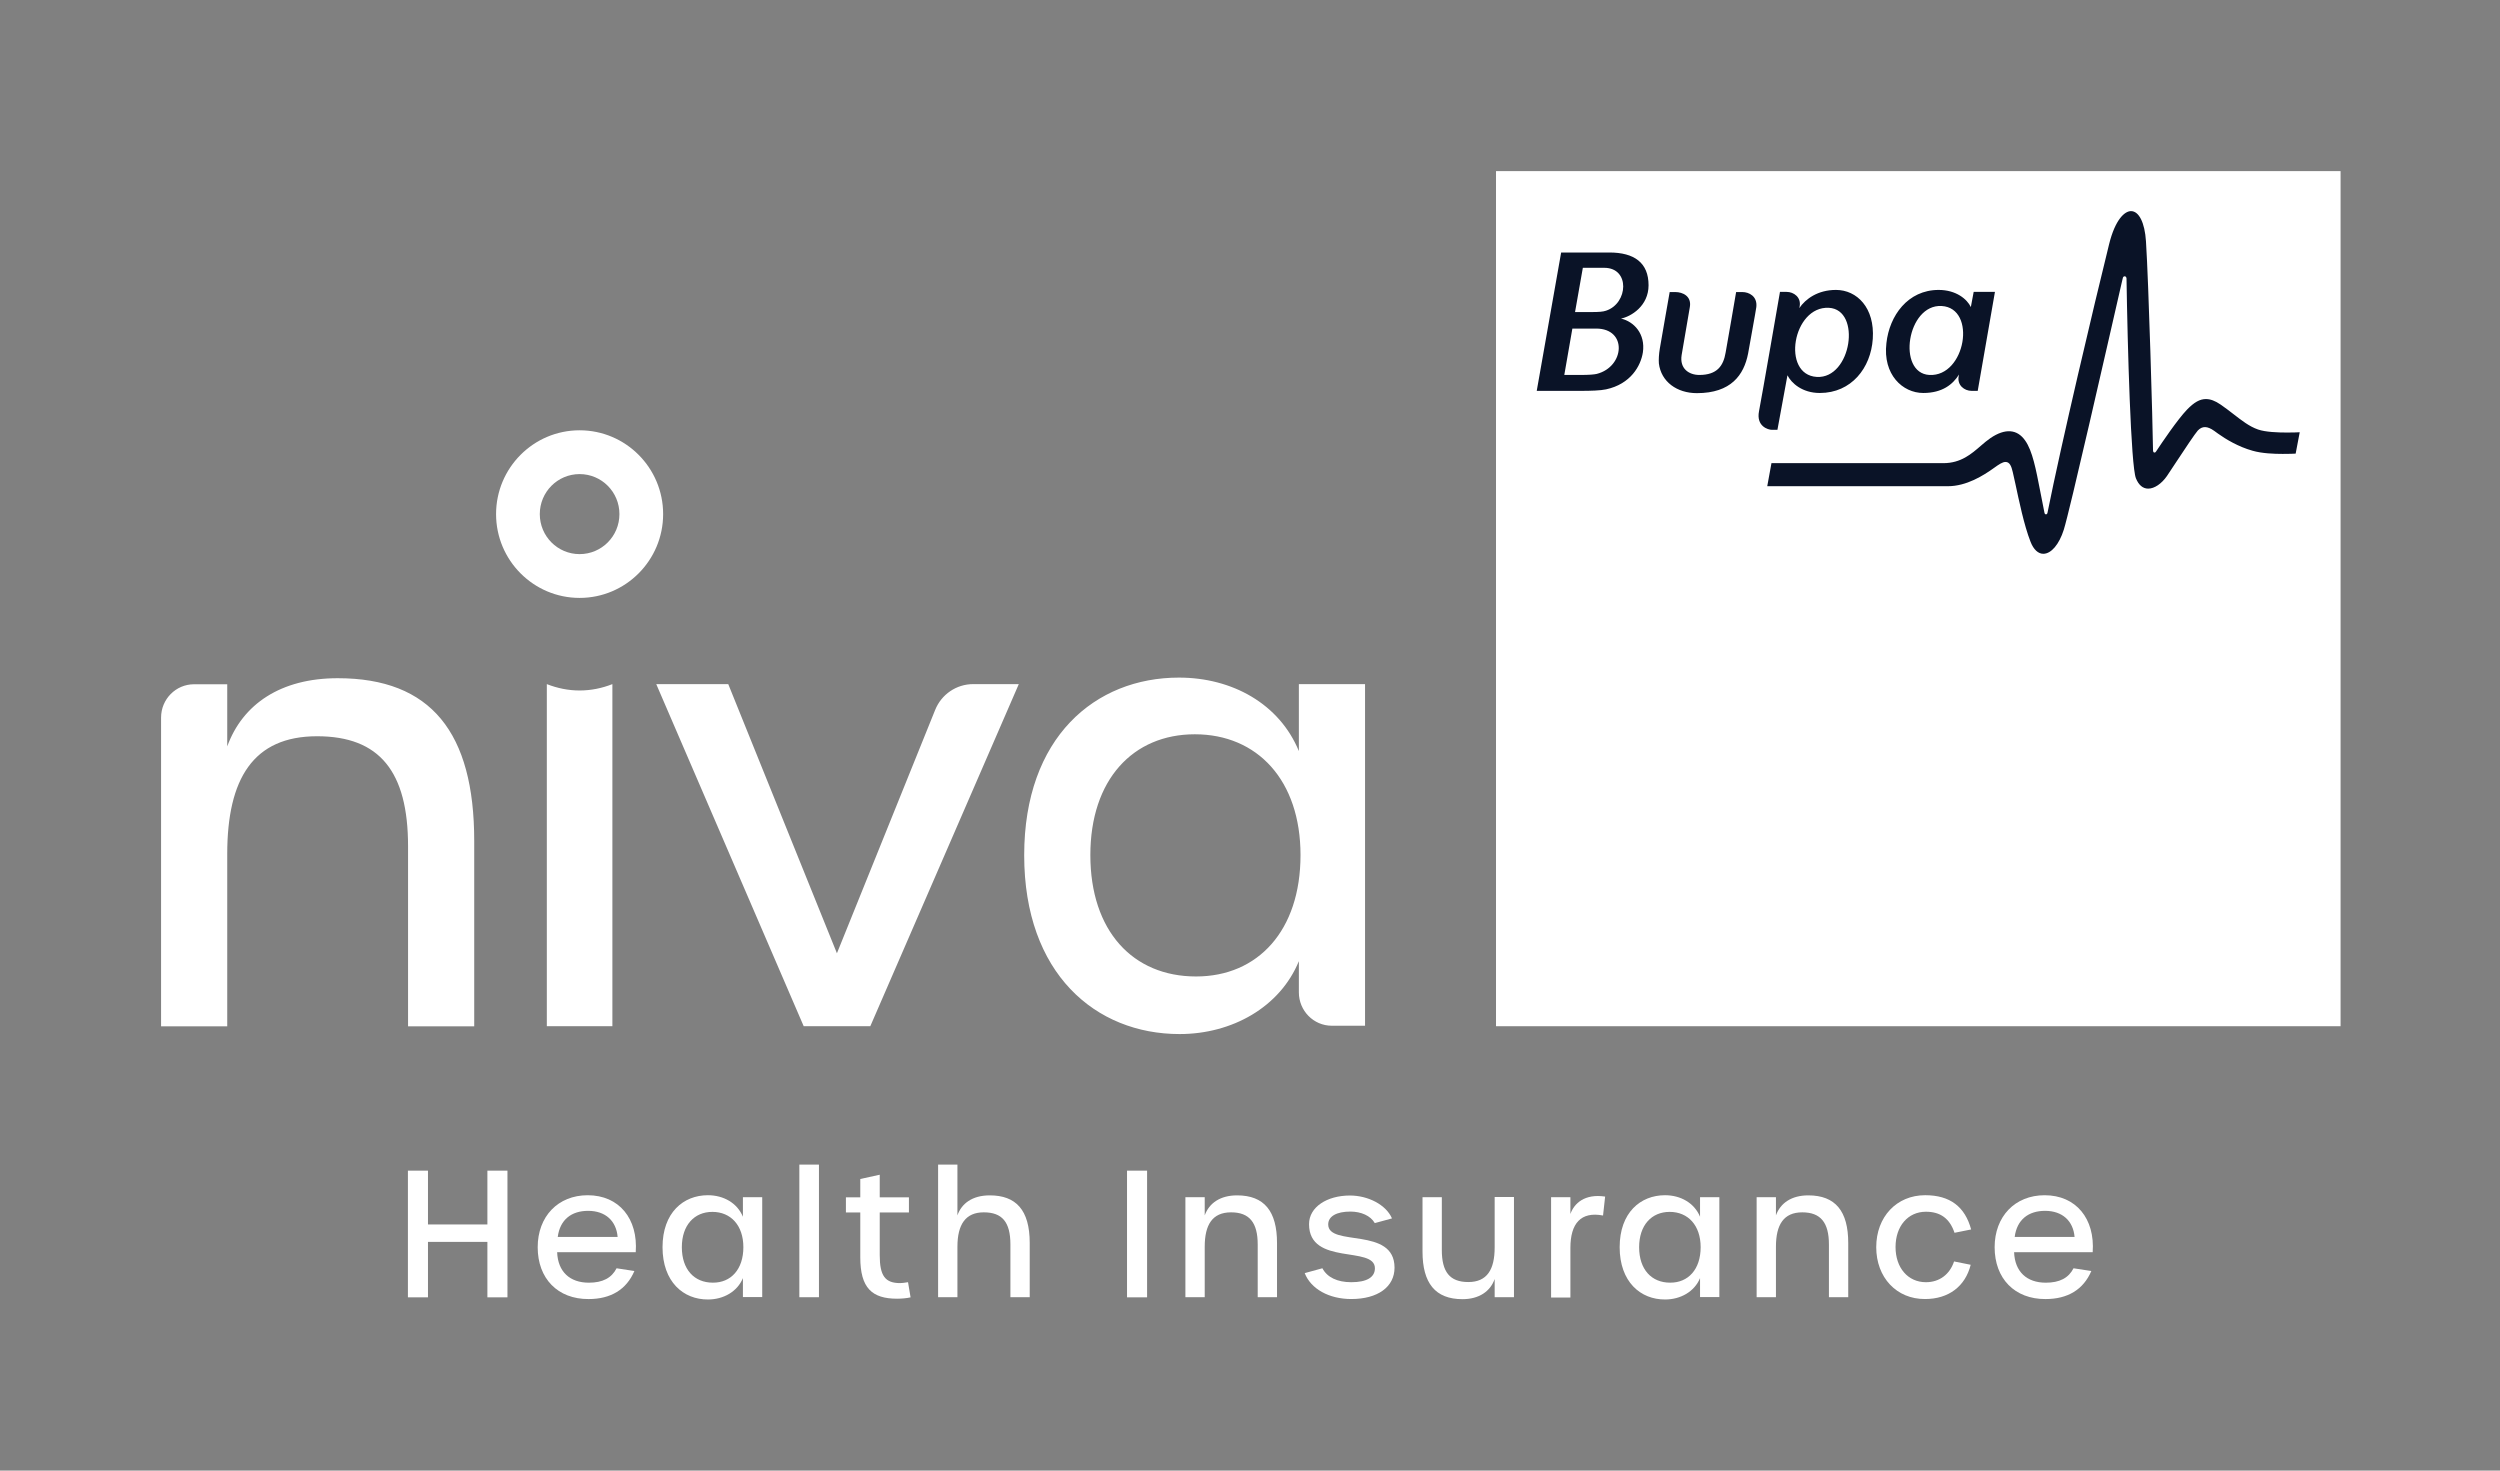
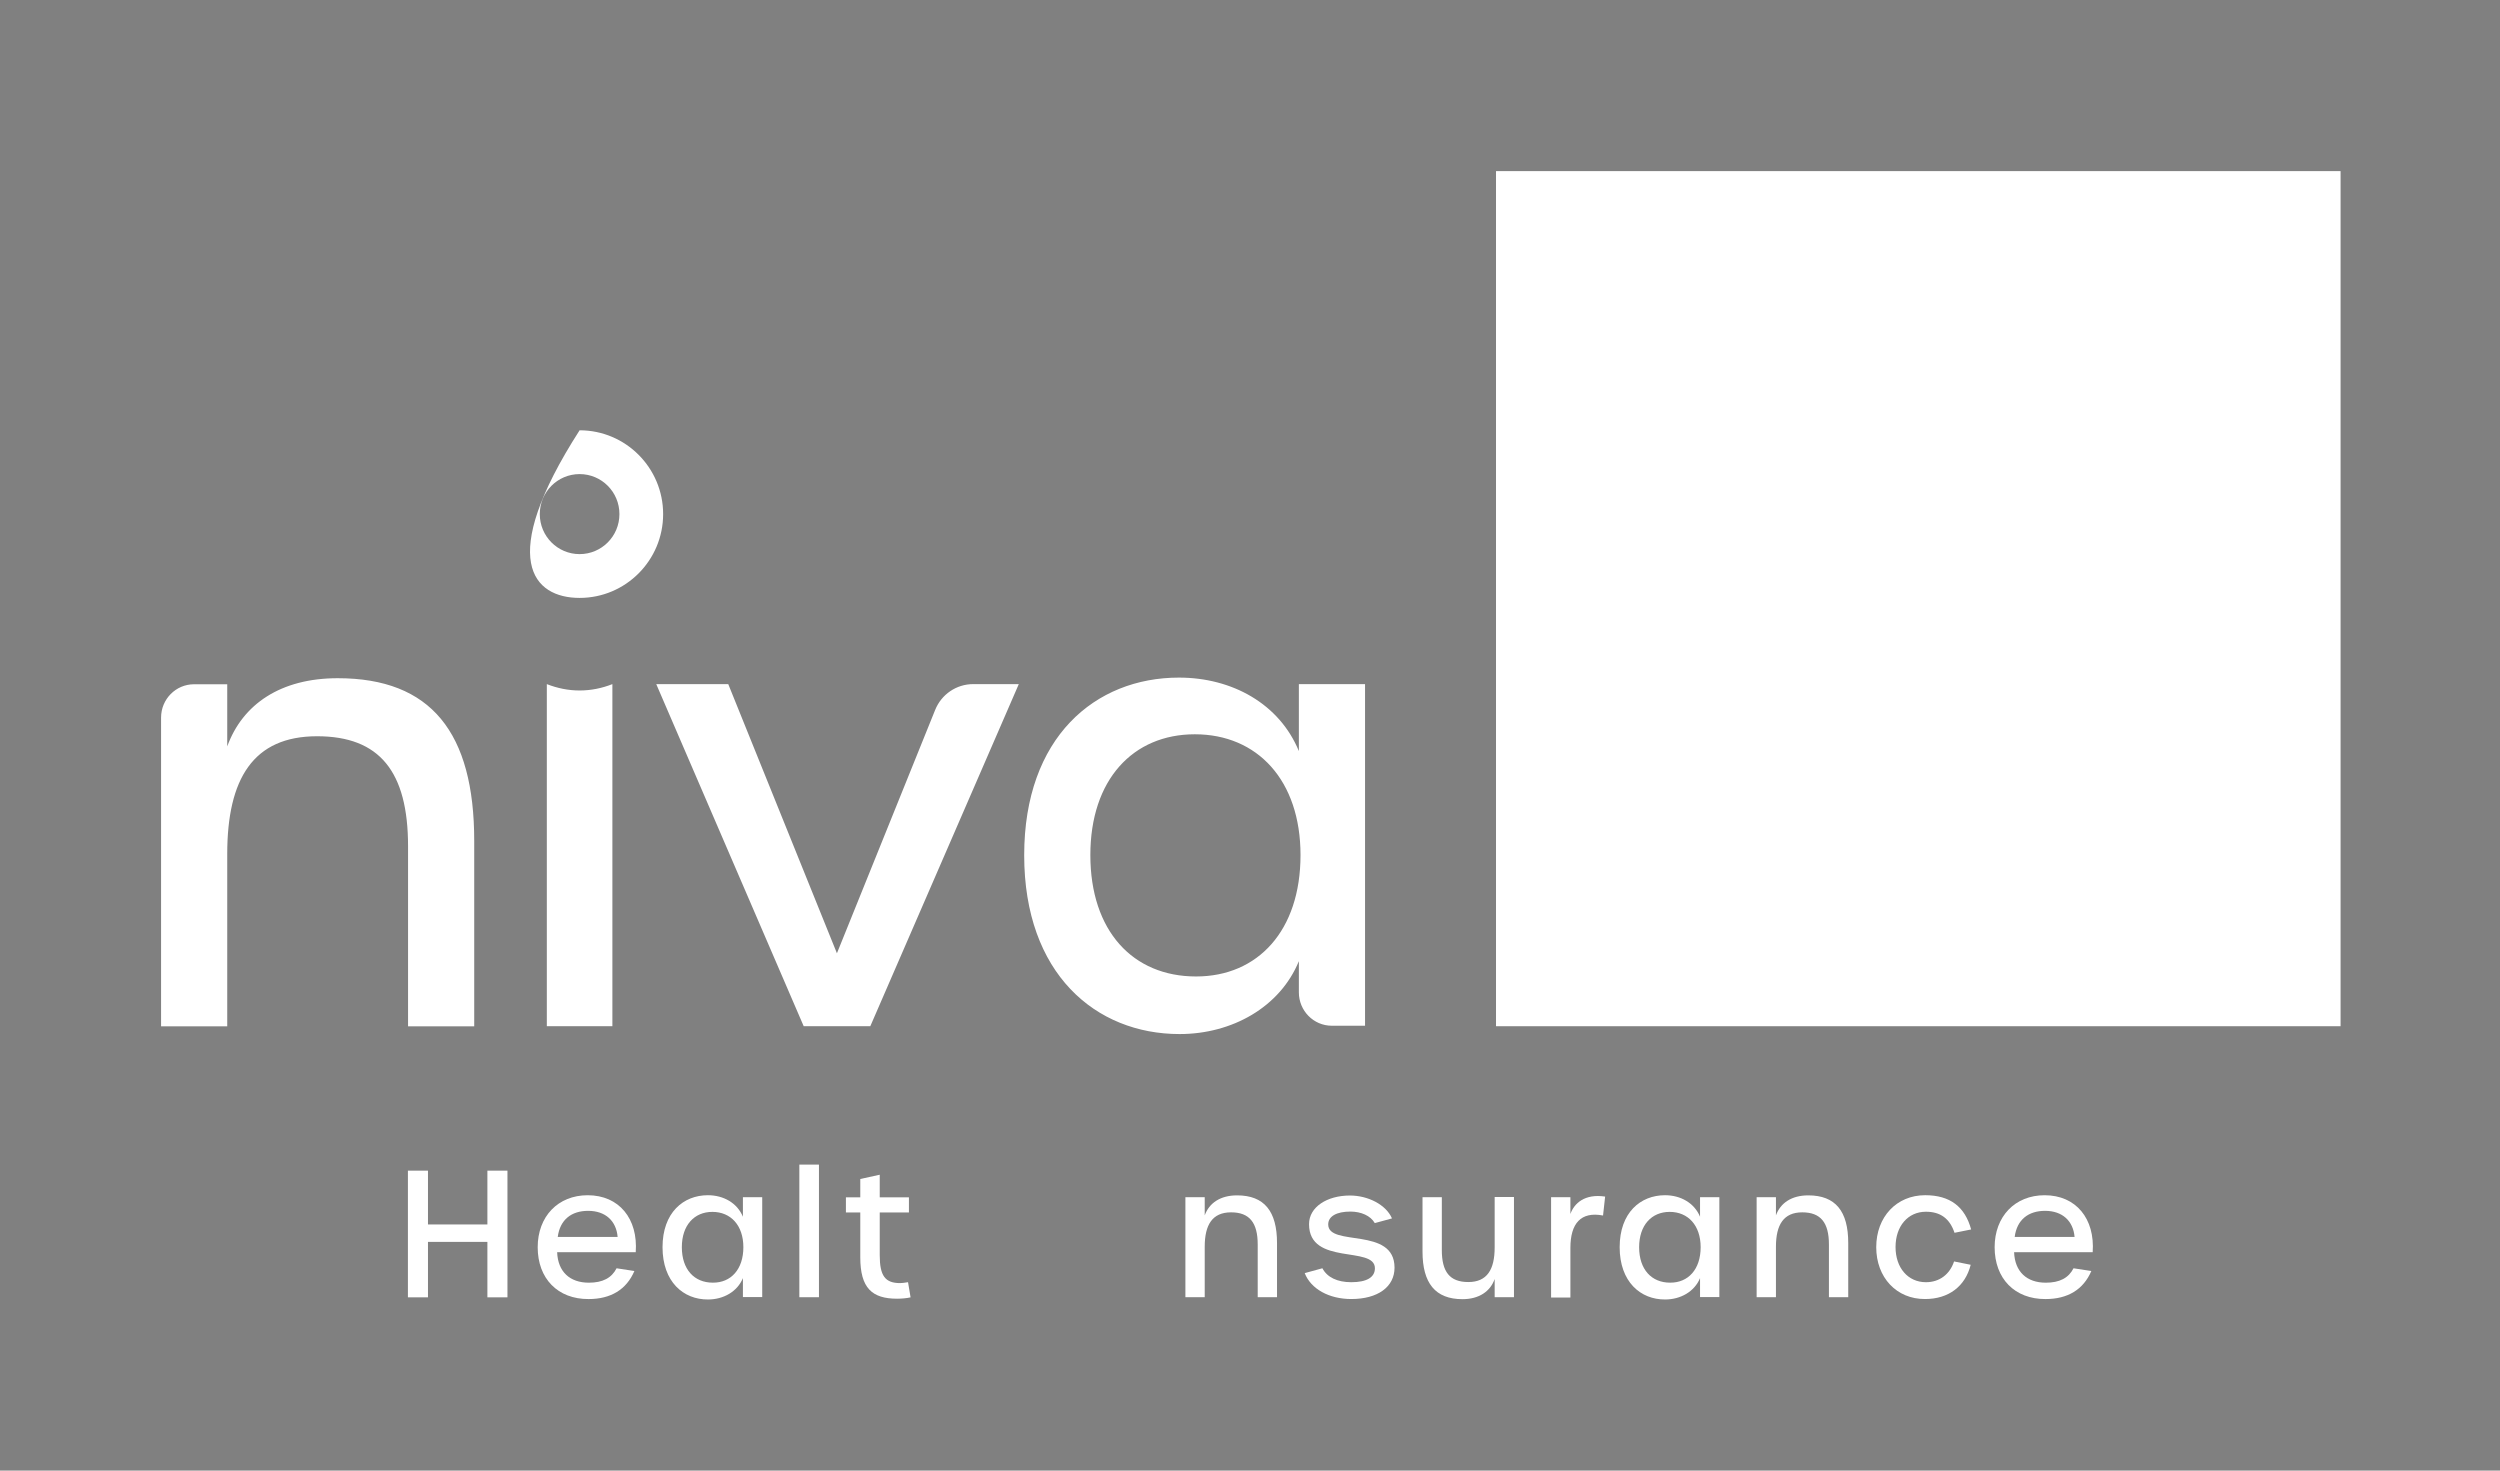
<svg xmlns="http://www.w3.org/2000/svg" width="170" height="100" viewBox="0 0 170 100" fill="none">
  <rect x="0" y="0" width="170" height="100" fill="#808080" stroke="none" />
  <g clip-path="url(#clip0_7_2956)">
    <path d="M27.738 79.604H29.102V83.263H33.143V79.604H34.507V88.219H33.143V84.448H29.102V88.219H27.738V79.604Z" fill="white" />
    <mask id="mask0_7_2956" style="mask-type:luminance" maskUnits="userSpaceOnUse" x="0" y="0" width="171" height="100">
      <path d="M0.061 0H170.061V100H0.061V0Z" fill="white" />
    </mask>
    <g mask="url(#mask0_7_2956)">
      <path d="M41.999 84.11C41.907 83.027 41.174 82.337 39.993 82.337C38.863 82.337 38.08 82.934 37.927 84.11H41.999ZM36.563 84.811C36.563 82.718 37.947 81.276 39.963 81.276C42.1 81.276 43.393 82.874 43.23 85.151H37.886C37.937 86.471 38.741 87.223 40.044 87.223C40.981 87.223 41.591 86.903 41.927 86.243L43.139 86.429C42.599 87.687 41.541 88.336 40.024 88.336C37.927 88.345 36.563 86.945 36.563 84.811Z" fill="white" />
      <path d="M50.549 84.81C50.549 83.326 49.694 82.408 48.442 82.408C47.21 82.408 46.365 83.315 46.365 84.81C46.365 86.325 47.21 87.221 48.472 87.221C49.704 87.231 50.549 86.314 50.549 84.81ZM45.052 84.81C45.052 82.46 46.467 81.275 48.136 81.275C49.195 81.275 50.132 81.8 50.518 82.738V81.409H51.831V88.2H50.518V86.912C50.142 87.829 49.195 88.365 48.147 88.365C46.477 88.376 45.052 87.17 45.052 84.81Z" fill="white" />
      <path d="M54.356 79.193H55.689V88.211H54.356V79.193Z" fill="white" />
      <path d="M58.499 85.499V82.448H57.522V81.418H58.499V80.171L59.822 79.882V81.418H61.807V82.448H59.822V85.355C59.822 86.756 60.189 87.251 61.207 87.251C61.339 87.251 61.492 87.23 61.746 87.189L61.919 88.22C61.665 88.282 61.288 88.312 61.003 88.312C59.293 88.312 58.499 87.582 58.499 85.499Z" fill="white" />
-       <path d="M63.791 79.193H65.105V82.647C65.379 81.852 66.102 81.285 67.303 81.285C69.074 81.285 70.021 82.264 70.021 84.521V88.211H68.708V84.625C68.708 83.099 68.148 82.439 66.896 82.439C65.664 82.439 65.105 83.254 65.105 84.779V88.211H63.791V79.193Z" fill="white" />
-       <path d="M76.638 79.604H78.002V88.219H76.638V79.604Z" fill="white" />
      <path d="M80.607 81.409H81.921V82.646C82.226 81.8 82.989 81.285 84.119 81.285C85.972 81.285 86.837 82.367 86.837 84.521V88.211H85.524V84.624C85.524 83.14 84.964 82.439 83.712 82.439C82.44 82.439 81.921 83.284 81.921 84.779V88.211H80.607V81.409Z" fill="white" />
      <path d="M88.72 86.572L89.922 86.242C90.247 86.86 90.94 87.19 91.886 87.19C92.935 87.19 93.494 86.86 93.494 86.242C93.494 84.686 89.015 86.098 89.015 83.243C89.015 82.078 90.237 81.295 91.795 81.295C93.017 81.295 94.248 81.913 94.655 82.851L93.485 83.171C93.199 82.666 92.549 82.387 91.826 82.387C90.889 82.387 90.318 82.707 90.318 83.263C90.318 84.809 94.828 83.387 94.828 86.201C94.828 87.51 93.689 88.334 91.886 88.334C90.369 88.334 89.138 87.644 88.72 86.572Z" fill="white" />
      <path d="M96.731 85.108V81.408H98.044V85.005C98.044 86.478 98.574 87.179 99.847 87.179C101.119 87.179 101.637 86.333 101.637 84.828V81.397H102.95V88.21H101.637V86.973C101.342 87.818 100.569 88.344 99.449 88.344C97.597 88.344 96.731 87.251 96.731 85.108Z" fill="white" />
      <path d="M105.474 81.408H106.787V82.551C107.042 81.83 107.754 81.16 109.149 81.367L109.007 82.655C107.5 82.366 106.787 83.19 106.787 84.86V88.231H105.474V81.408Z" fill="white" />
      <path d="M115.644 84.81C115.644 83.326 114.789 82.408 113.538 82.408C112.305 82.408 111.461 83.315 111.461 84.81C111.461 86.325 112.305 87.221 113.567 87.221C114.799 87.231 115.644 86.314 115.644 84.81ZM110.137 84.81C110.137 82.46 111.552 81.275 113.221 81.275C114.28 81.275 115.216 81.8 115.603 82.738V81.409H116.916V88.2H115.603V86.912C115.226 87.829 114.28 88.365 113.231 88.365C111.562 88.376 110.137 87.17 110.137 84.81Z" fill="white" />
      <path d="M119.451 81.409H120.764V82.646C121.069 81.8 121.833 81.285 122.962 81.285C124.815 81.285 125.68 82.367 125.68 84.521V88.211H124.367V84.624C124.367 83.14 123.807 82.439 122.555 82.439C121.283 82.439 120.764 83.284 120.764 84.779V88.211H119.451V81.409Z" fill="white" />
      <path d="M127.584 84.809C127.584 82.748 128.967 81.274 130.913 81.274C132.602 81.274 133.62 82.058 134.037 83.603L132.907 83.83C132.582 82.861 131.951 82.398 130.962 82.398C129.742 82.398 128.897 83.377 128.897 84.799C128.897 86.211 129.742 87.19 130.962 87.19C131.88 87.19 132.582 86.664 132.877 85.778L134.007 86.005C133.641 87.468 132.511 88.334 130.902 88.334C128.967 88.344 127.584 86.871 127.584 84.809Z" fill="white" />
      <path d="M141.071 84.11C140.979 83.027 140.245 82.337 139.065 82.337C137.936 82.337 137.151 82.934 136.999 84.11H141.071ZM135.635 84.811C135.635 82.718 137.02 81.276 139.035 81.276C141.173 81.276 142.465 82.874 142.303 85.151H136.959C137.009 86.471 137.814 87.223 139.116 87.223C140.053 87.223 140.664 86.903 141 86.243L142.211 86.429C141.671 87.687 140.613 88.336 139.096 88.336C136.999 88.345 135.635 86.945 135.635 84.811Z" fill="white" />
      <path d="M101.729 11.636H159.159V69.783H101.729V11.636Z" fill="white" />
-       <path d="M155.515 29.413C154.904 29.413 154.05 29.382 153.55 29.207C152.95 29.001 152.432 28.589 151.871 28.156C151.587 27.94 151.301 27.713 150.996 27.507C150.619 27.249 150.303 27.136 149.998 27.136C149.592 27.136 149.204 27.352 148.715 27.857C148.065 28.537 147.036 30.063 146.619 30.691C146.598 30.733 146.557 30.774 146.506 30.774C146.405 30.774 146.405 30.64 146.405 30.599C146.384 28.846 146.11 19.262 145.926 16.407C145.845 15.139 145.448 14.356 144.908 14.356C144.471 14.356 143.83 14.944 143.422 16.593C142.385 20.787 140.176 30.135 139.228 34.876C139.199 35.01 139.055 35.01 139.025 34.876C138.923 34.391 138.822 33.845 138.731 33.381C138.445 31.918 138.211 30.66 137.713 29.96C137.163 29.166 136.338 29.125 135.36 29.784C135.136 29.939 134.924 30.114 134.7 30.31C134.057 30.866 133.346 31.495 132.144 31.495H120.459L120.173 33.062H132.46C133.722 33.062 134.882 32.33 135.584 31.825C135.942 31.567 136.175 31.413 136.378 31.413C136.654 31.413 136.775 31.691 136.868 32.103C136.918 32.309 136.979 32.598 137.05 32.917C137.284 33.999 137.631 35.71 138.078 36.844C138.282 37.37 138.597 37.658 138.944 37.658C139.483 37.658 140.022 37.019 140.338 36.02C140.755 34.69 143.23 23.786 144.277 19.221C144.329 19.035 144.339 18.922 144.348 18.922C144.359 18.839 144.41 18.788 144.481 18.788C144.532 18.788 144.594 18.829 144.603 18.932V18.953C144.675 23.58 144.898 31.691 145.244 32.526C145.427 32.979 145.712 33.227 146.079 33.227C146.497 33.227 146.985 32.897 147.351 32.371C147.524 32.103 147.748 31.763 147.993 31.402C148.583 30.506 149.256 29.496 149.448 29.279C149.754 28.96 150.089 28.96 150.569 29.3C150.639 29.352 150.721 29.413 150.823 29.485C151.341 29.857 152.207 30.382 153.174 30.65C153.815 30.836 154.64 30.866 155.22 30.866C155.596 30.866 155.994 30.856 156.105 30.846L156.381 29.393C156.249 29.403 155.872 29.413 155.515 29.413ZM124.367 20.931C126.596 21.055 125.904 25.765 123.543 25.631C121.11 25.487 121.904 20.797 124.367 20.931ZM120.865 29.228L121.547 25.518C121.813 26.053 122.555 26.723 123.746 26.723C125.894 26.723 127.217 25.023 127.349 23.044C127.493 20.931 126.272 19.715 124.845 19.715C123.614 19.715 122.779 20.323 122.352 20.952L122.372 20.859C122.504 20.21 121.965 19.849 121.497 19.849H121.038C121.038 19.849 119.786 27.095 119.613 27.96C119.41 28.991 120.234 29.228 120.489 29.228H120.865ZM118.484 19.86H118.056C118.056 19.86 117.425 23.549 117.343 23.972C117.192 24.879 116.764 25.497 115.552 25.497C114.861 25.497 114.198 25.075 114.352 24.137C114.412 23.776 114.87 21.086 114.911 20.87C115.033 20.138 114.422 19.86 113.924 19.86H113.538C113.445 20.426 113.017 22.787 112.866 23.714C112.804 24.085 112.784 24.466 112.804 24.714C112.956 25.961 114.035 26.734 115.389 26.734C117.71 26.734 118.586 25.497 118.87 24.044C118.952 23.559 119.401 21.127 119.43 20.88C119.512 20.138 118.921 19.86 118.484 19.86ZM109.211 21.127C109.008 21.199 108.722 21.22 108.223 21.22H107.103L107.633 18.211H109.089C110.859 18.211 110.717 20.633 109.211 21.127ZM108.58 25.425C108.396 25.466 108.091 25.497 107.46 25.497H106.372L106.921 22.343H108.54C110.676 22.343 110.484 24.941 108.58 25.425ZM112.102 19.396C112.102 17.87 111.134 17.17 109.434 17.17H106.158L104.498 26.579H107.5C108.182 26.579 108.835 26.558 109.211 26.476C110.89 26.115 111.572 24.879 111.716 23.961C111.898 22.704 111.114 21.869 110.229 21.663C110.9 21.529 112.102 20.818 112.102 19.396ZM132.033 20.808C134.444 20.952 133.66 25.631 131.197 25.497C128.979 25.373 129.67 20.674 132.033 20.808ZM130.78 26.723C132.083 26.723 132.796 26.136 133.213 25.466L133.192 25.569C133.07 26.198 133.579 26.579 134.069 26.579H134.485L135.656 19.849H134.21L134.017 20.88C133.762 20.344 133.019 19.715 131.828 19.715C129.731 19.715 128.479 21.467 128.276 23.333C128.021 25.476 129.385 26.723 130.78 26.723Z" fill="#0A1327" />
      <path d="M39.413 46.953C38.64 46.953 37.897 46.798 37.184 46.52V69.781H41.642V46.52C40.94 46.798 40.187 46.953 39.413 46.953ZM63.588 48.282L56.911 64.823L49.521 46.52H44.625L54.651 69.781H59.181L69.278 46.52H66.174C65.044 46.52 64.016 47.21 63.588 48.282ZM81.331 66.4C77.035 66.4 74.144 63.308 74.144 58.145C74.144 53.023 77.035 49.931 81.249 49.931C85.504 49.931 88.435 53.064 88.435 58.145C88.435 63.277 85.545 66.4 81.331 66.4ZM88.323 46.52V51.075C87 47.859 83.784 46.077 80.17 46.077C74.47 46.077 69.645 50.137 69.645 58.155C69.645 66.204 74.5 70.316 80.211 70.316C83.784 70.316 87.041 68.482 88.323 65.359V67.482C88.323 68.729 89.321 69.75 90.563 69.75H92.823V46.52H88.323ZM22.964 46.118C19.106 46.118 16.5 47.87 15.452 50.755V46.53H13.192C11.96 46.53 10.953 47.54 10.953 48.797V69.791H15.452V58.073C15.452 52.951 17.223 50.065 21.559 50.065C25.814 50.065 27.748 52.466 27.748 57.547V69.791H32.247V57.176C32.247 49.818 29.316 46.118 22.964 46.118Z" fill="white" />
-       <path d="M39.413 37.68C37.917 37.68 36.706 36.464 36.706 34.959C36.706 33.454 37.917 32.238 39.413 32.238C40.91 32.238 42.121 33.454 42.121 34.959C42.121 36.464 40.91 37.68 39.413 37.68ZM39.413 29.26C36.278 29.26 33.733 31.816 33.733 34.959C33.733 38.102 36.278 40.658 39.413 40.658C42.548 40.658 45.093 38.102 45.093 34.959C45.093 31.816 42.548 29.26 39.413 29.26Z" fill="white" />
+       <path d="M39.413 37.68C37.917 37.68 36.706 36.464 36.706 34.959C36.706 33.454 37.917 32.238 39.413 32.238C40.91 32.238 42.121 33.454 42.121 34.959C42.121 36.464 40.91 37.68 39.413 37.68ZM39.413 29.26C33.733 38.102 36.278 40.658 39.413 40.658C42.548 40.658 45.093 38.102 45.093 34.959C45.093 31.816 42.548 29.26 39.413 29.26Z" fill="white" />
    </g>
  </g>
  <defs>
    <clipPath id="clip0_7_2956">
      <rect width="170" height="100" fill="white" />
    </clipPath>
  </defs>
</svg>